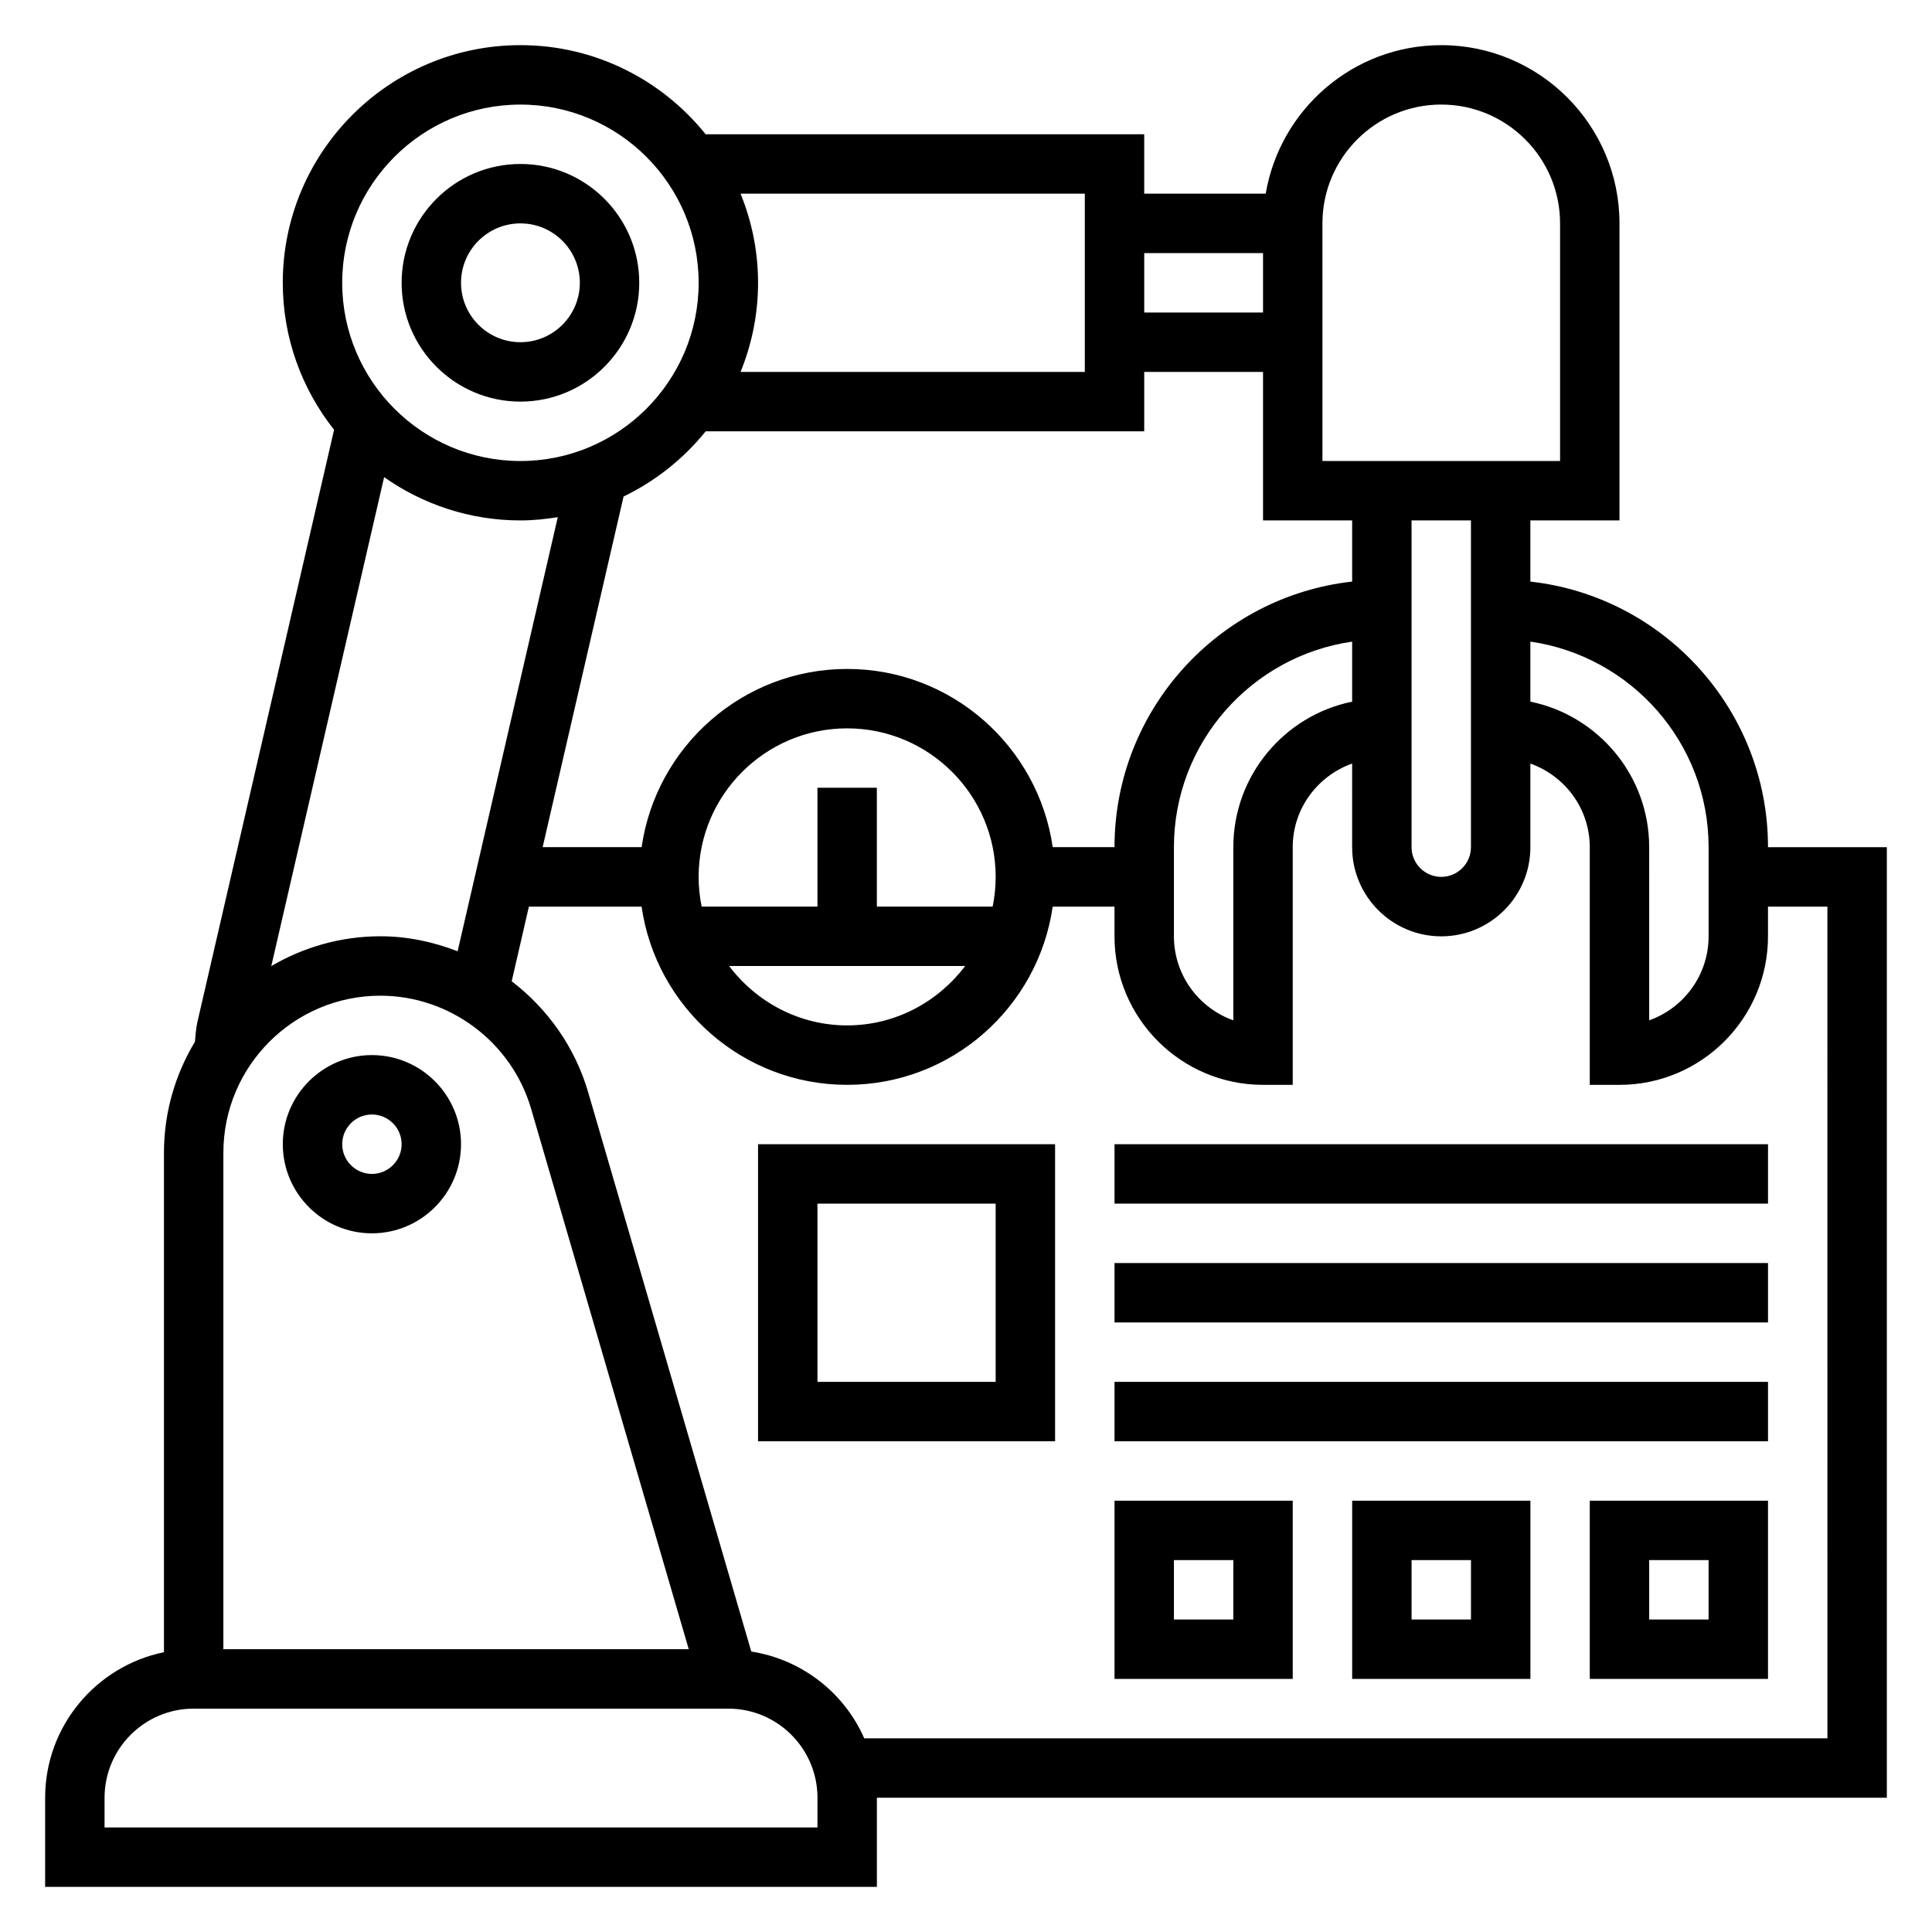
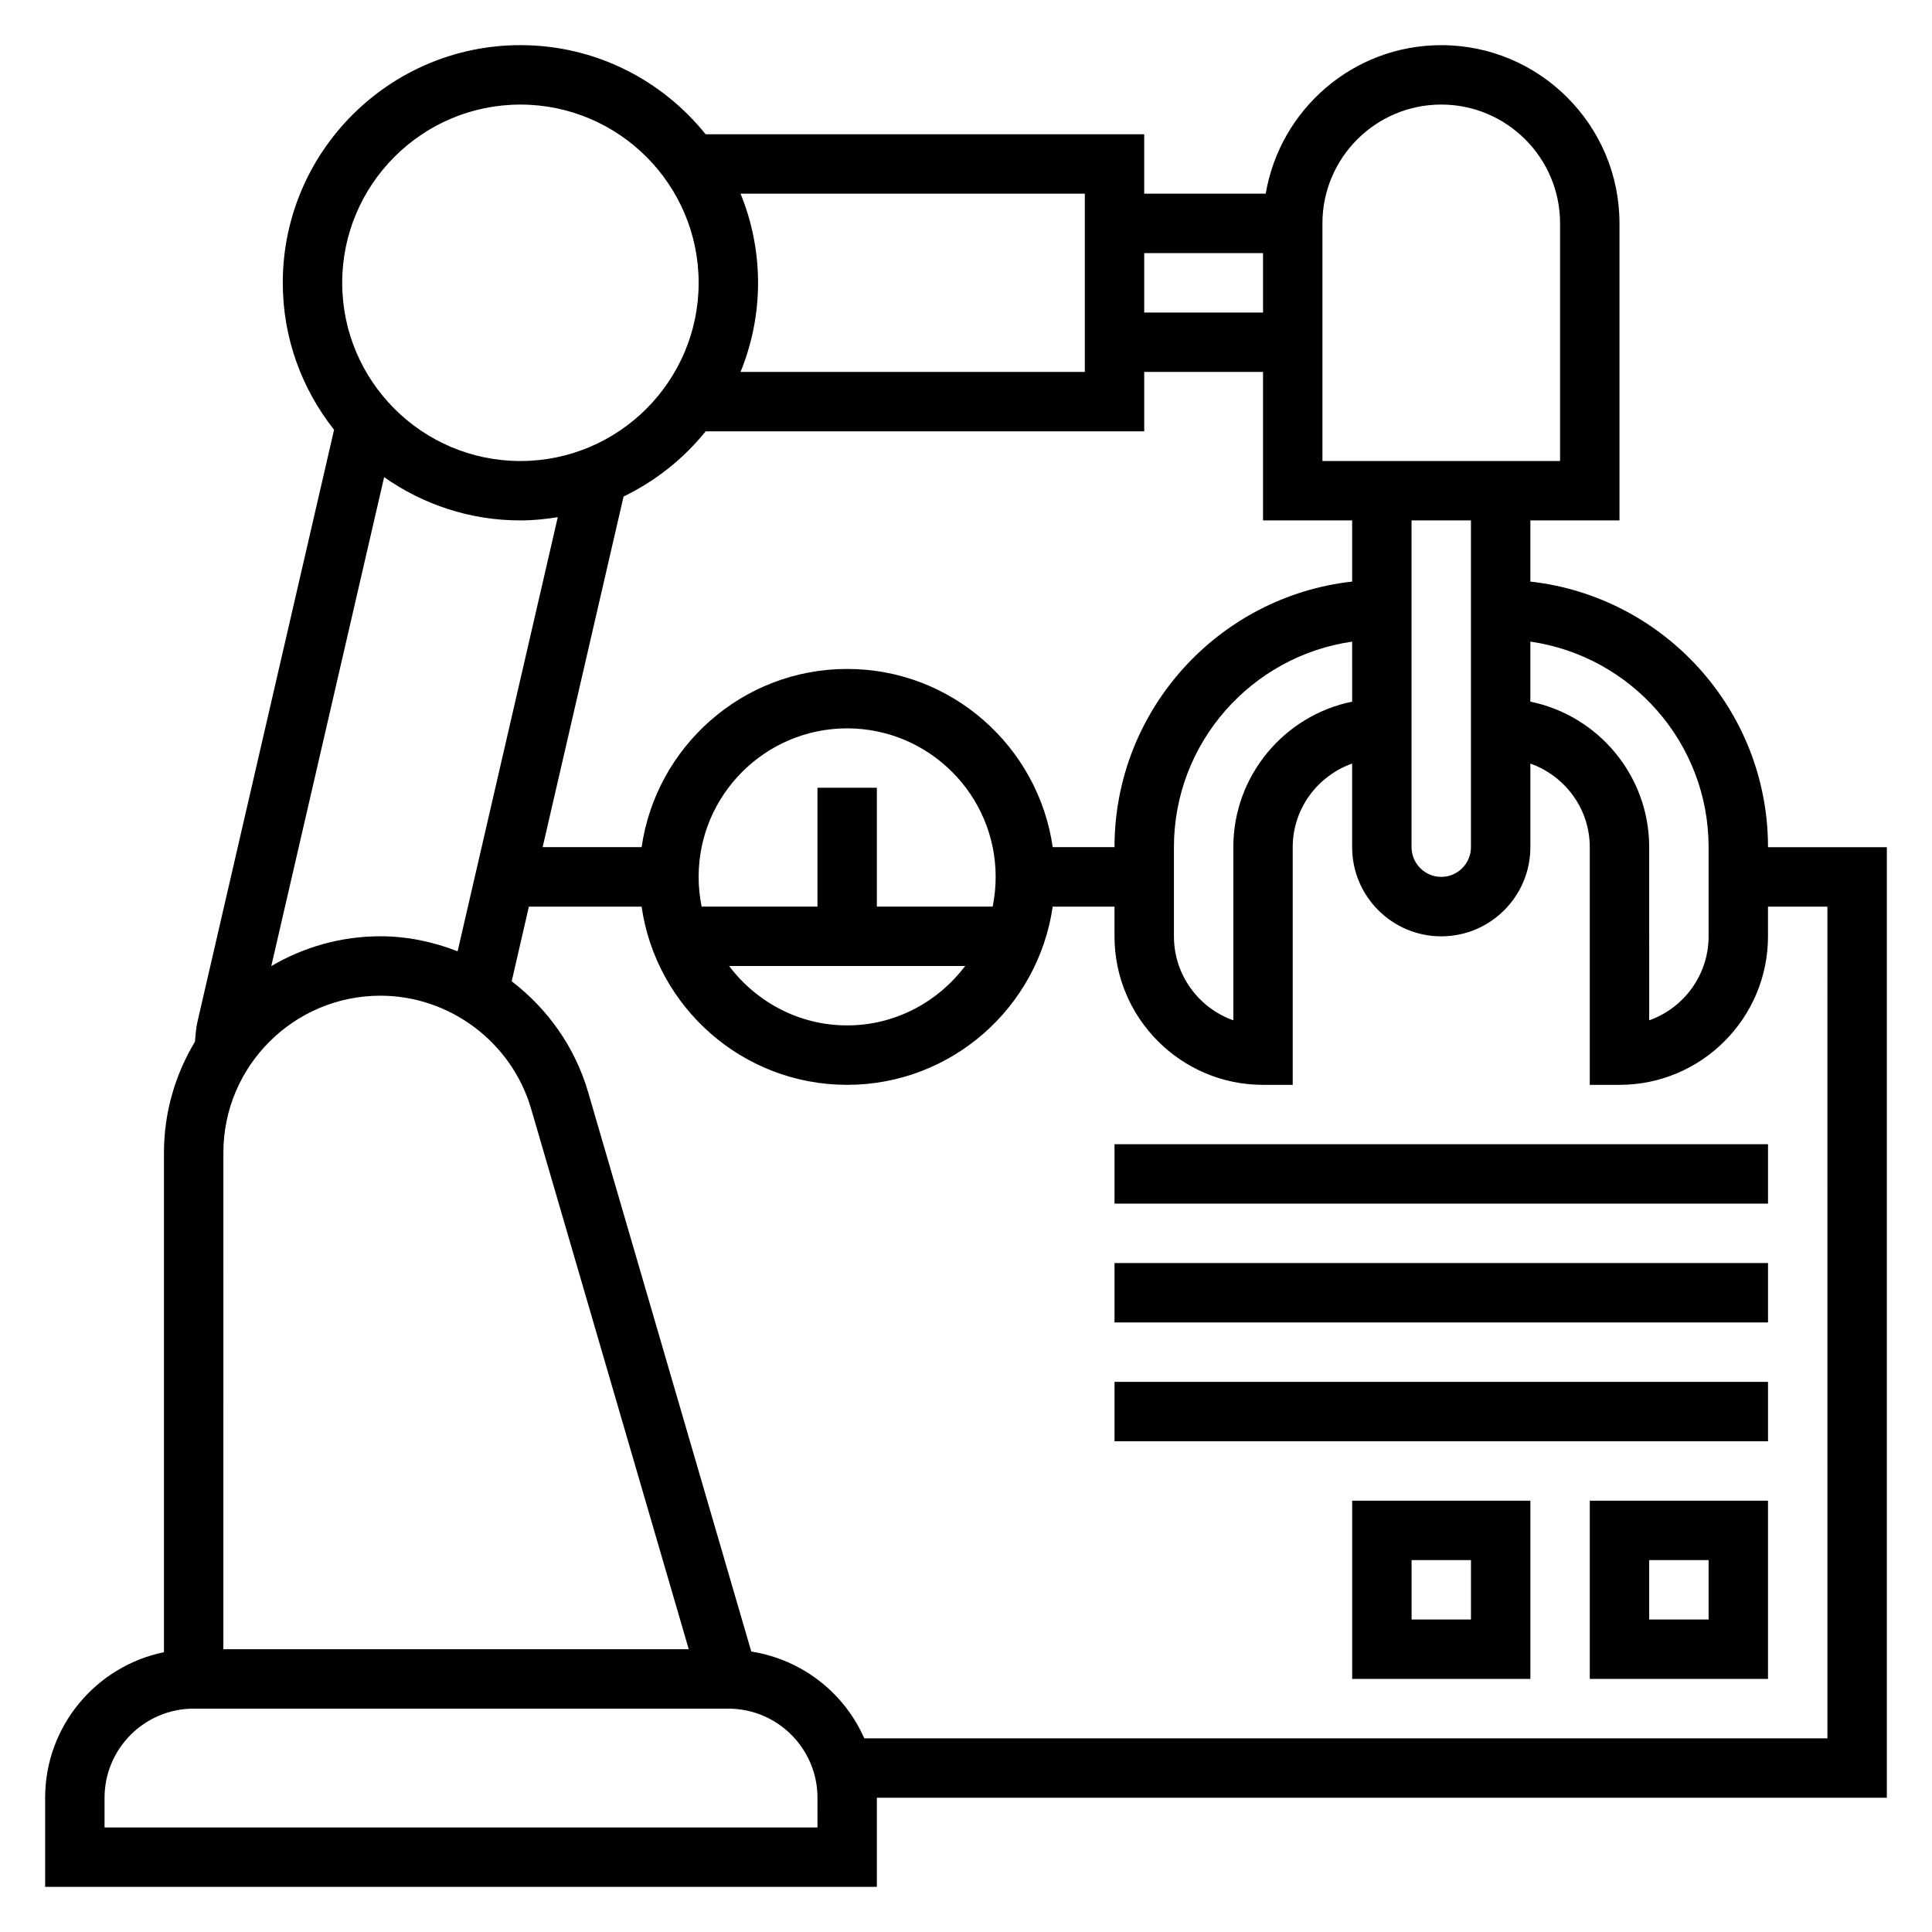
<svg xmlns="http://www.w3.org/2000/svg" fill="#000000" width="800px" height="800px" version="1.1" viewBox="144 144 512 512">
  <g>
-     <path d="m242.56 423.61c-13.02 0-23.617 10.598-23.617 23.617s10.598 23.617 23.617 23.617c13.02 0 23.617-10.598 23.617-23.617s-10.598-23.617-23.617-23.617zm0 31.488c-4.336 0-7.871-3.527-7.871-7.871s3.535-7.871 7.871-7.871c4.336 0 7.871 3.527 7.871 7.871s-3.535 7.871-7.871 7.871z" />
-     <path d="m281.92 250.43c17.367 0 31.488-14.121 31.488-31.488 0-17.367-14.121-31.488-31.488-31.488-17.367 0-31.488 14.121-31.488 31.488 0 17.367 14.121 31.488 31.488 31.488zm0-47.23c8.684 0 15.742 7.062 15.742 15.742 0 8.684-7.062 15.742-15.742 15.742-8.684 0-15.742-7.062-15.742-15.742 0-8.684 7.059-15.742 15.742-15.742z" />
    <path d="m612.54 368.51c0-36.398-27.605-66.449-62.977-70.383v-16.211h23.617v-78.719c0-26.047-21.184-47.23-47.23-47.23-23.355 0-42.754 17.059-46.523 39.359l-32.199-0.004v-15.742h-116.23c-11.547-14.375-29.246-23.617-49.082-23.617-34.723 0-62.977 28.254-62.977 62.977 0 14.711 5.109 28.23 13.594 38.957l-36.203 156.88c-0.395 1.707-0.512 3.504-0.668 5.289-5.18 8.613-8.211 18.66-8.211 29.418v132.37c-17.941 3.664-31.488 19.566-31.488 38.566v23.617h220.42v-23.617h267.65v-251.9zm-15.742 0v23.617c0 10.266-6.582 19.02-15.742 22.27l-0.004-45.887c0-19.004-13.547-34.906-31.488-38.566v-15.91c26.664 3.844 47.234 26.773 47.234 54.477zm-94.465-38.566c-17.941 3.66-31.488 19.555-31.488 38.566v45.887c-9.164-3.25-15.742-12.004-15.742-22.27v-23.617c0-27.703 20.57-50.633 47.23-54.473zm15.742-48.027h15.742v86.594c0 4.336-3.535 7.871-7.871 7.871-4.336 0-7.871-3.535-7.871-7.871zm-23.617-78.719c0-17.367 14.121-31.488 31.488-31.488 17.367 0 31.488 14.121 31.488 31.488v62.977h-62.973zm7.875 78.719v16.207c-35.367 3.938-62.977 33.984-62.977 70.383h-16.375c-3.84-26.664-26.773-47.23-54.473-47.23-27.703 0-50.633 20.57-54.473 47.23h-26.23l21.445-92.922c8.477-4.109 15.91-10.012 21.758-17.285h116.22v-15.742h31.488v39.359zm-173.19 94.465c0-21.703 17.656-39.359 39.359-39.359 21.703 0 39.359 17.656 39.359 39.359 0 2.691-0.277 5.328-0.797 7.871h-30.688v-31.488h-15.742v31.488h-30.691c-0.523-2.543-0.801-5.18-0.801-7.871zm70.645 23.617c-7.195 9.5-18.484 15.742-31.285 15.742-12.801 0-24.098-6.242-31.285-15.742zm-196.59 49.48c0-22.945 18.664-41.609 41.609-41.609 18.375 0 34.793 12.312 39.941 29.961l41.777 143.22h-123.33zm41.609-57.355c-10.547 0-20.414 2.914-28.914 7.902l29.906-129.58c10.234 7.207 22.68 11.473 36.117 11.473 3.379 0 6.668-0.348 9.902-0.859l-26.543 115.04c-6.434-2.496-13.312-3.977-20.469-3.977zm233.91-181.05v15.742h-31.488v-15.742zm-47.23-15.746v47.23l-91.23 0.004c2.969-7.297 4.637-15.266 4.637-23.617 0-8.352-1.668-16.32-4.637-23.617zm-149.57-23.613c26.047 0 47.23 21.184 47.23 47.23s-21.184 47.23-47.23 47.23-47.23-21.184-47.23-47.23 21.184-47.23 47.23-47.23zm78.719 456.58h-188.93v-7.871c0-13.02 10.598-23.617 23.617-23.617h141.7c13.02 0 23.617 10.598 23.617 23.617zm267.65-23.617h-255.25c-5.305-12.082-16.508-20.891-29.938-23.004l-43.238-148.25c-3.488-11.957-10.77-22.113-20.254-29.379l4.555-19.781h29.867c3.84 26.664 26.773 47.23 54.473 47.23 27.703 0 50.633-20.57 54.473-47.23h16.379v7.871c0 21.703 17.656 39.359 39.359 39.359h7.871v-62.977c0-10.25 6.606-18.91 15.742-22.168l0.004 22.172c0 13.02 10.598 23.617 23.617 23.617s23.617-10.598 23.617-23.617v-22.168c9.141 3.258 15.742 11.918 15.742 22.168v62.977h7.871c21.703 0 39.359-17.656 39.359-39.359v-7.871h15.742z" />
    <path d="m565.31 588.93h47.23v-47.23h-47.23zm15.742-31.488h15.742v15.742h-15.742z" />
    <path d="m502.34 588.93h47.23v-47.23h-47.23zm15.742-31.488h15.742v15.742h-15.742z" />
-     <path d="m439.36 588.93h47.23v-47.23h-47.23zm15.742-31.488h15.742v15.742h-15.742z" />
    <path d="m439.36 510.21h173.18v15.742h-173.18z" />
    <path d="m439.36 478.72h173.18v15.742h-173.18z" />
    <path d="m439.36 447.23h173.18v15.742h-173.18z" />
-     <path d="m344.89 525.95h78.719v-78.719h-78.719zm15.742-62.973h47.23v47.23h-47.23z" />
  </g>
</svg>